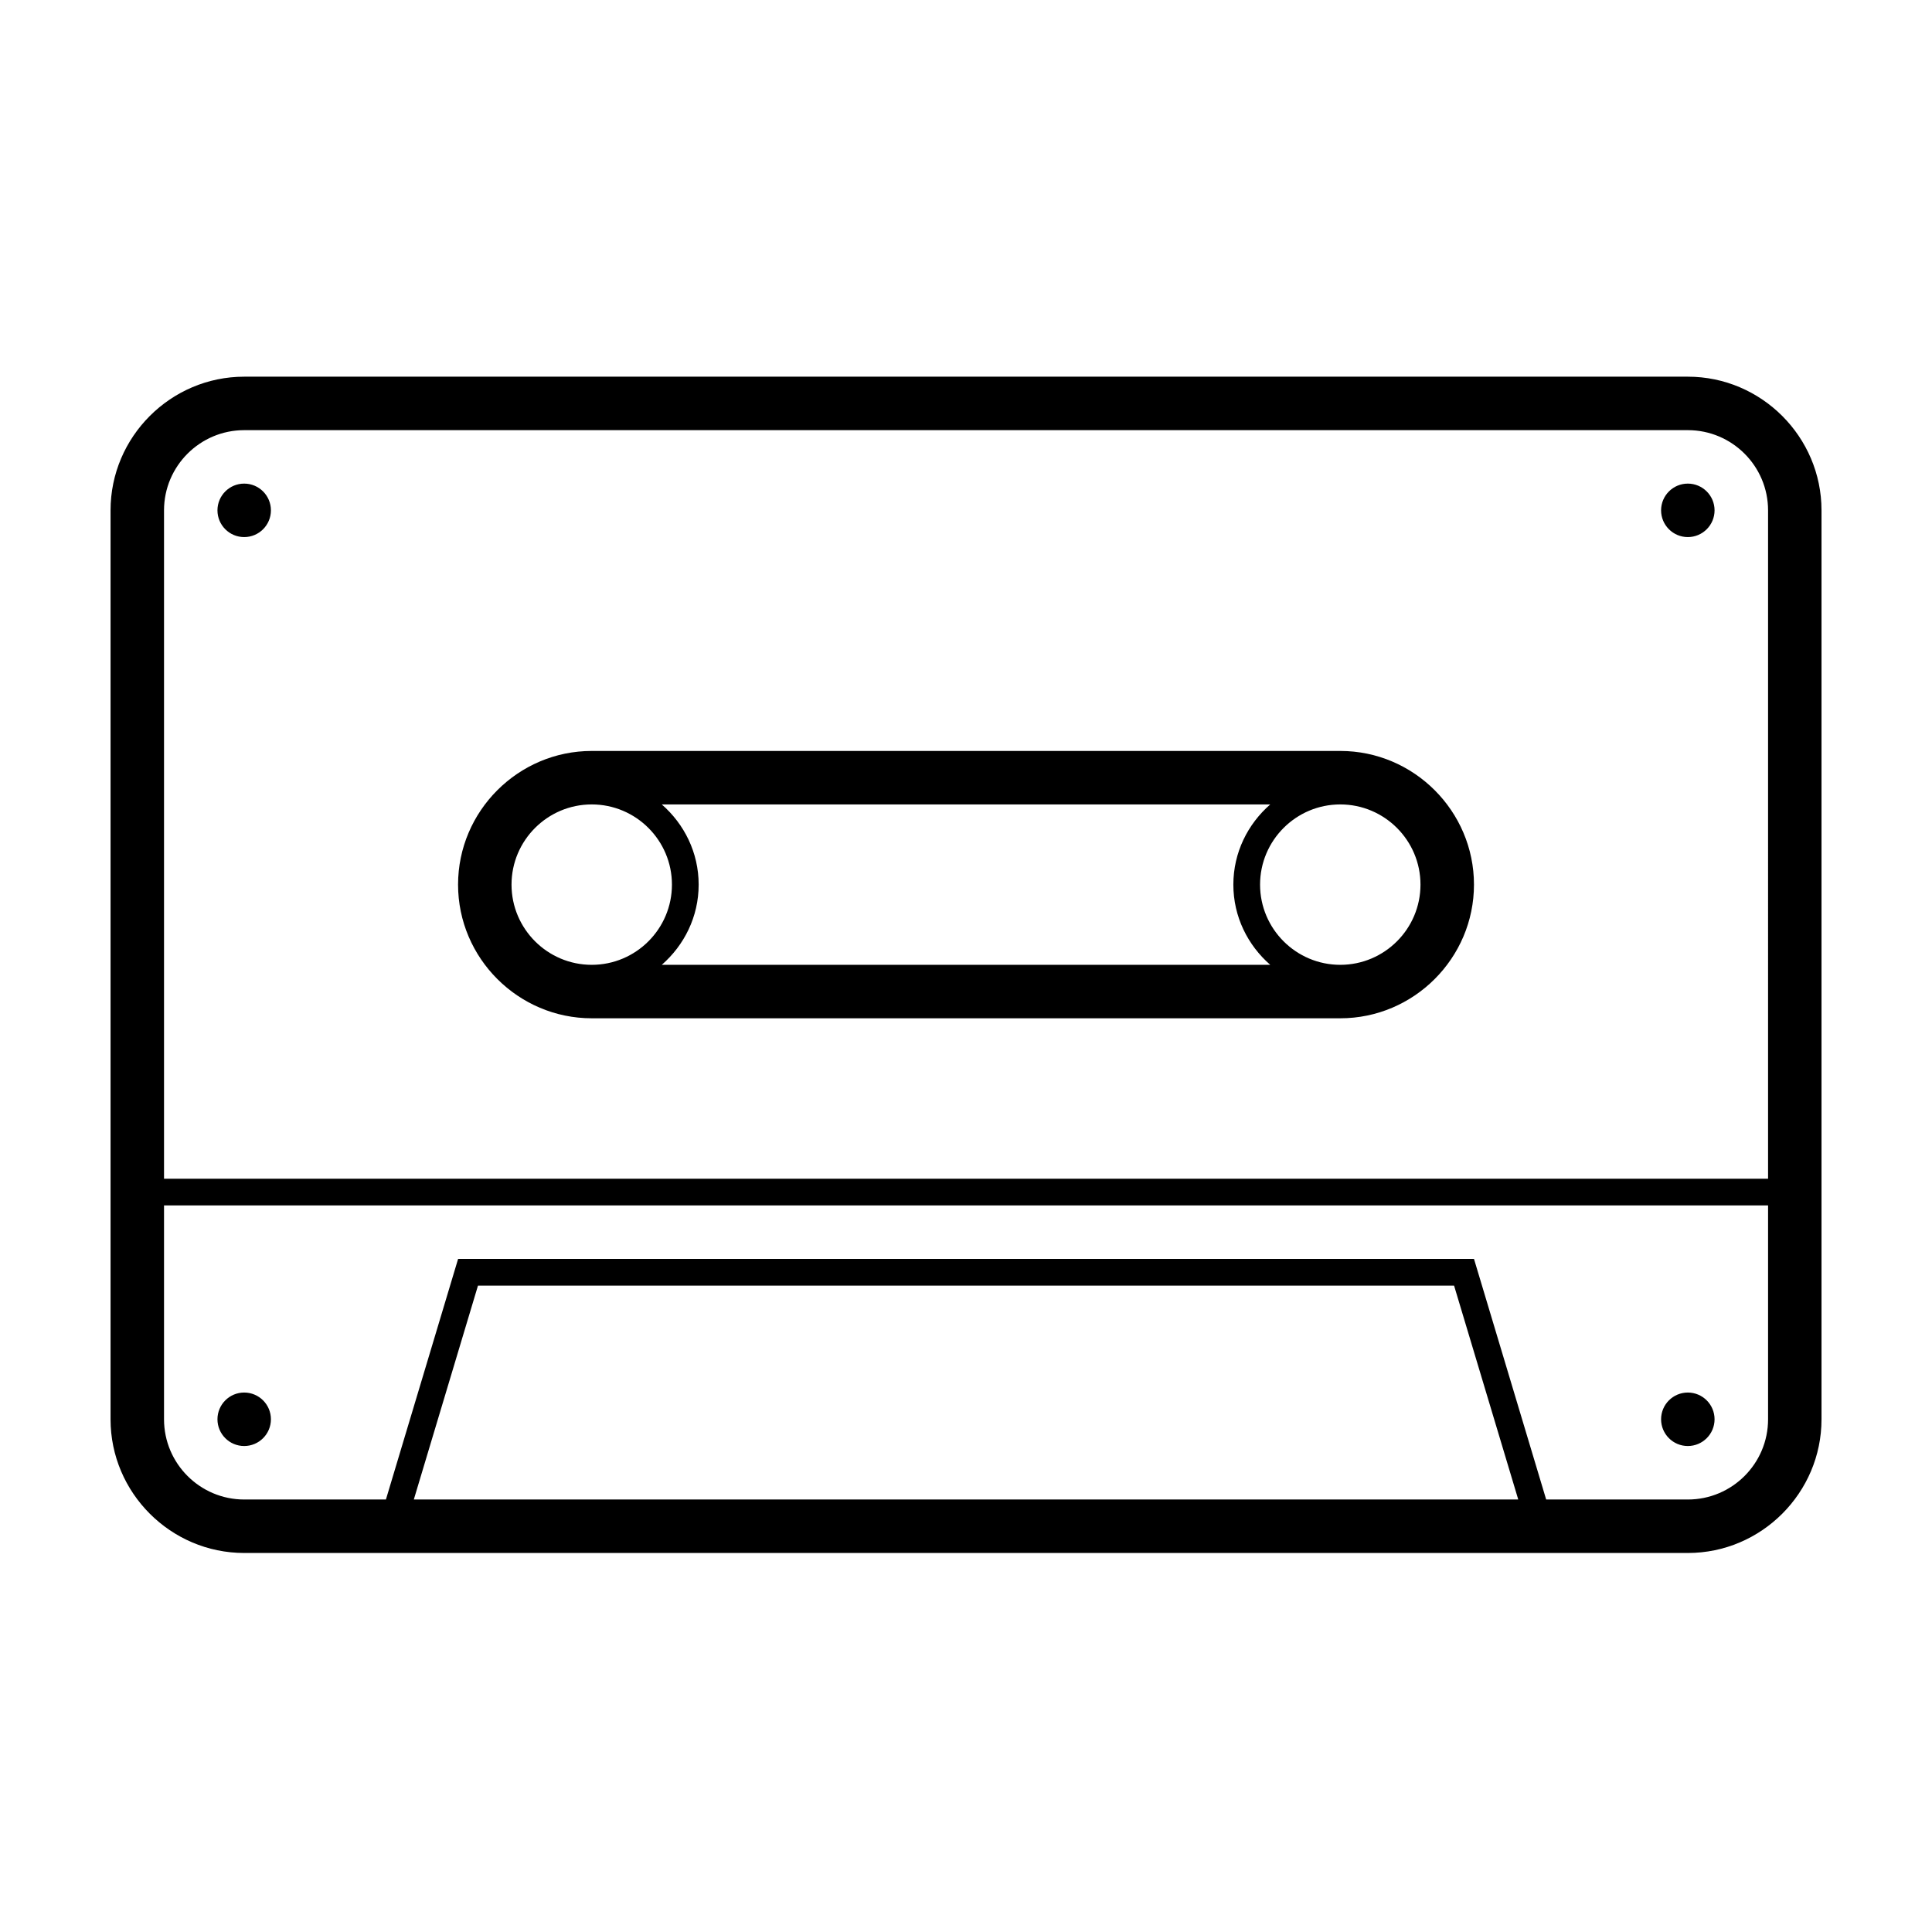
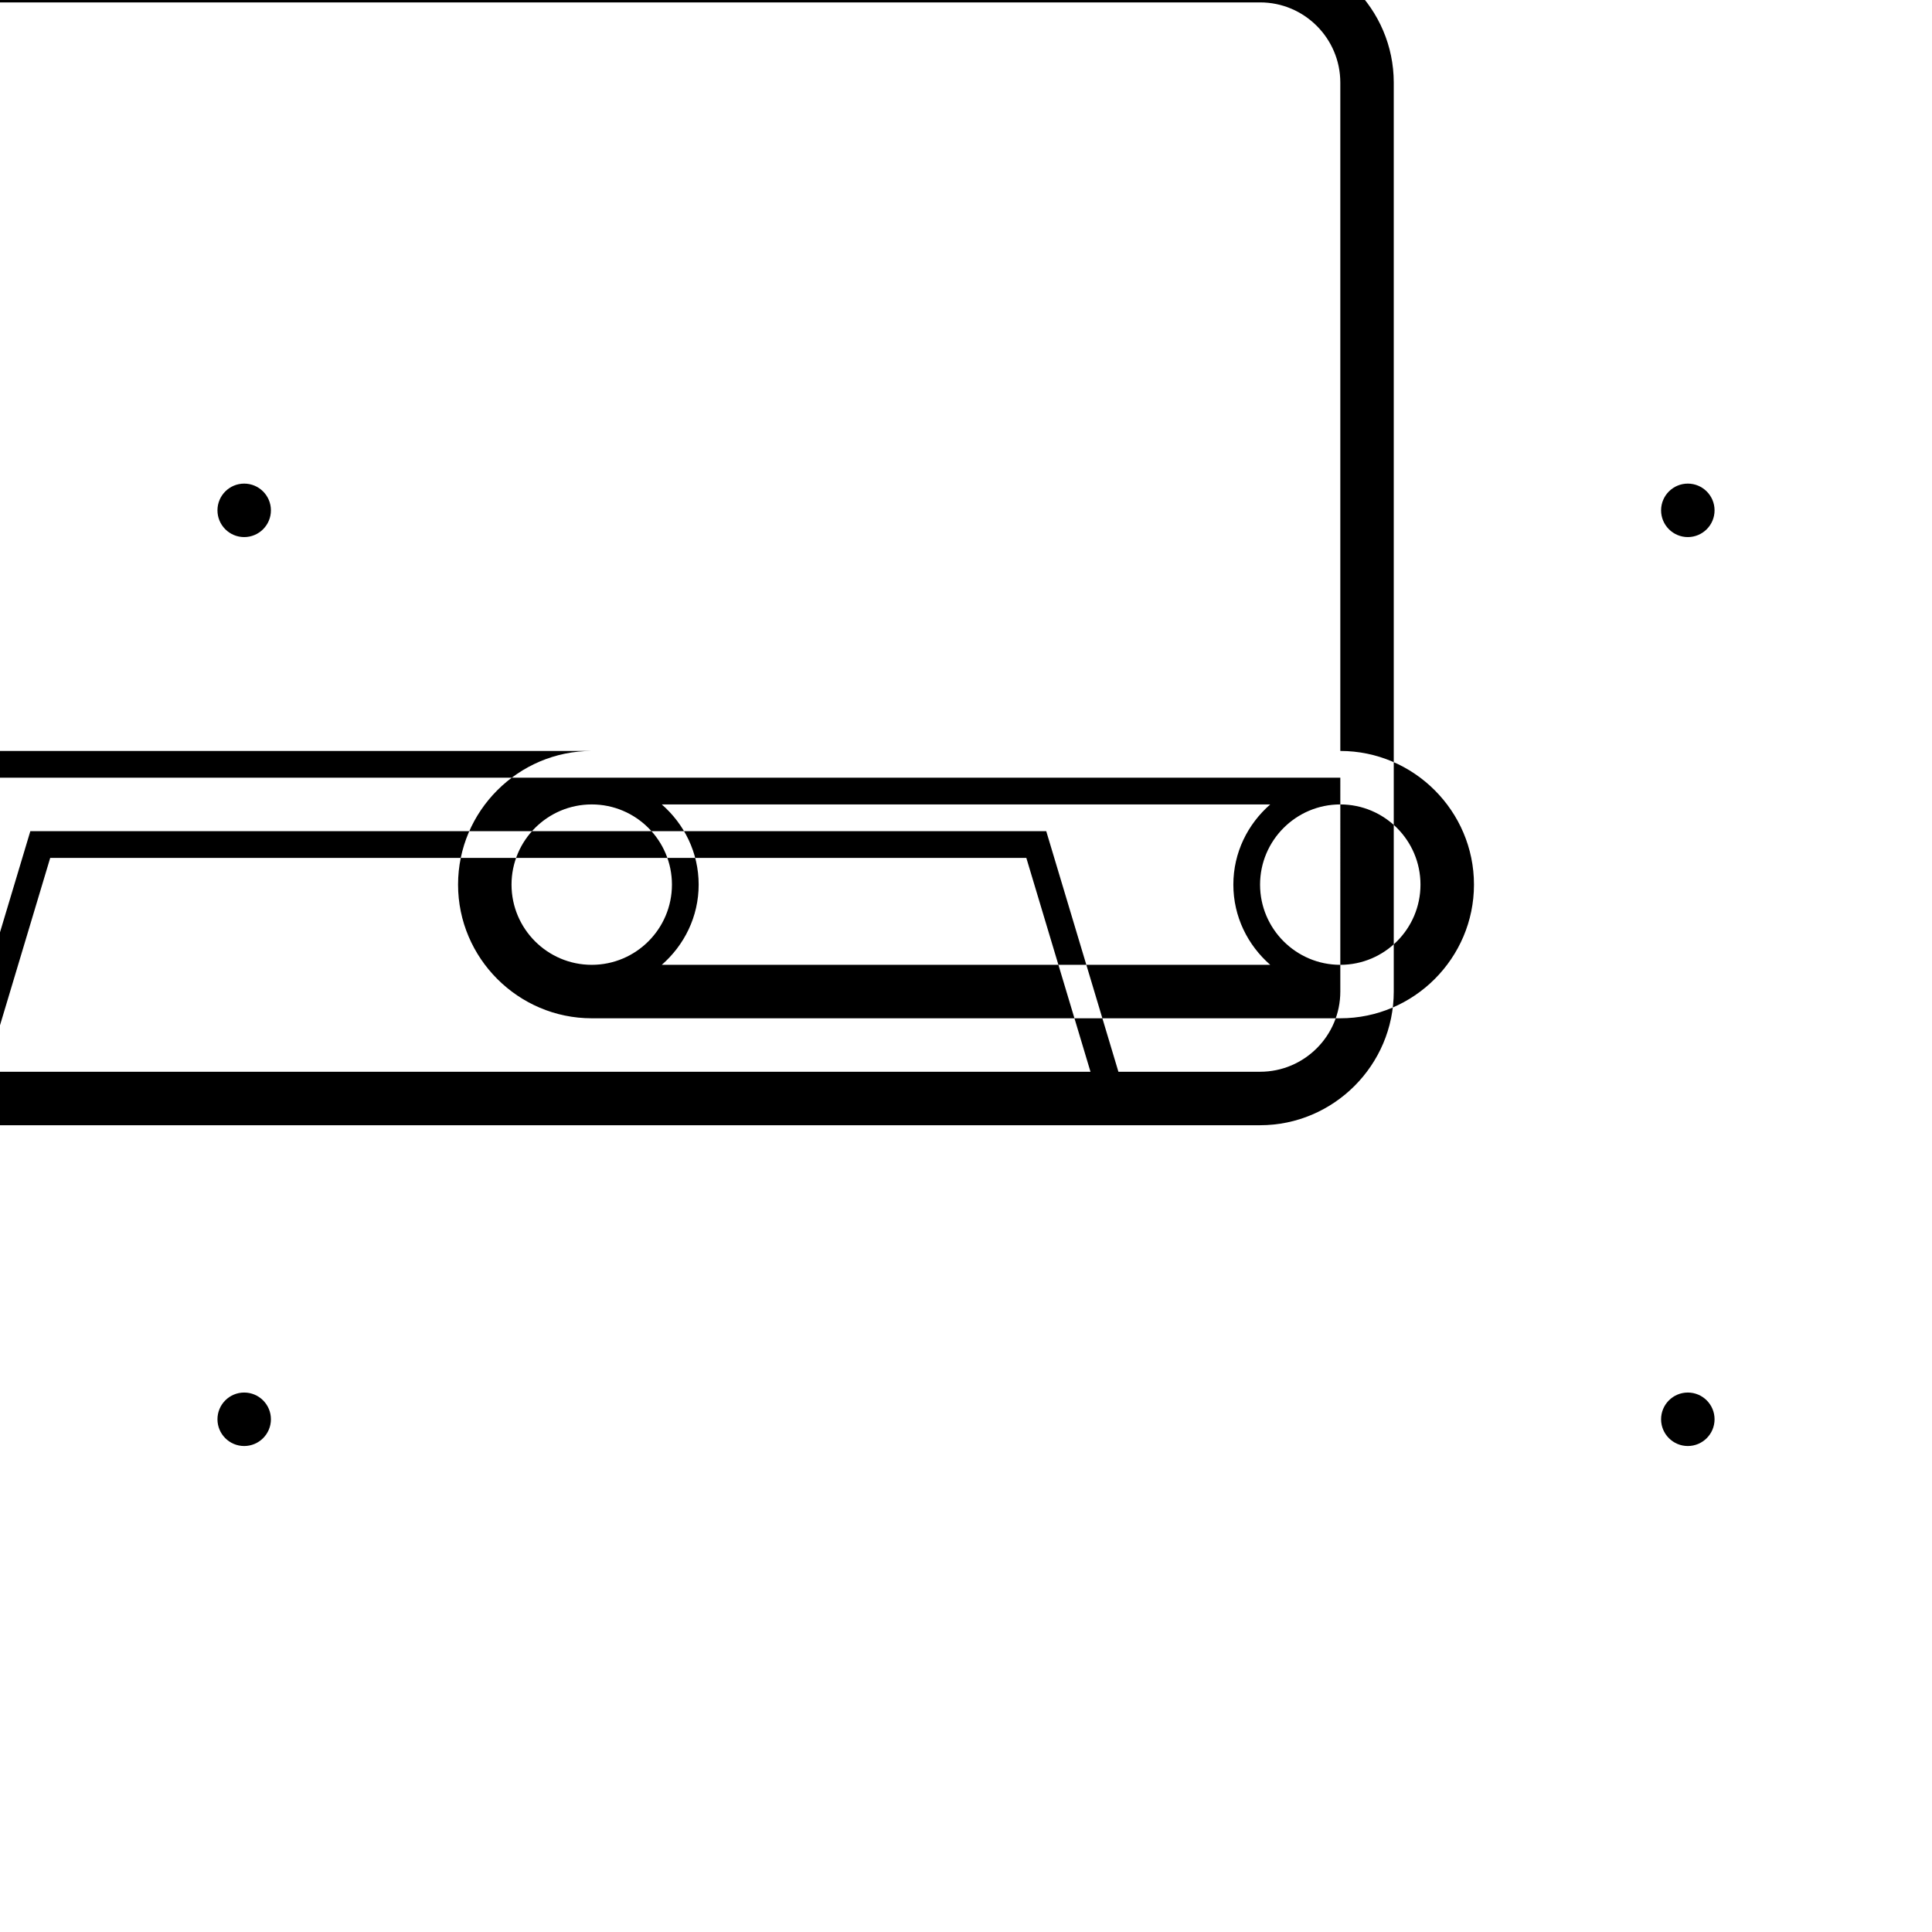
<svg xmlns="http://www.w3.org/2000/svg" fill="#000000" width="800px" height="800px" version="1.1" viewBox="144 144 512 512">
-   <path d="m208.71 527.21c3.914 0 7.086-3.176 7.086-7.086s-3.172-7.086-7.086-7.086c-3.91 0-7.082 3.176-7.082 7.086s3.172 7.086 7.082 7.086zm0-255.05c-3.91 0-7.082 3.176-7.082 7.086 0 3.91 3.172 7.086 7.082 7.086 3.914 0 7.086-3.176 7.086-7.086 0-3.91-3.172-7.086-7.086-7.086zm382.58 255.05c3.91 0 7.086-3.176 7.086-7.086s-3.176-7.086-7.086-7.086c-3.91 0-7.086 3.176-7.086 7.086s3.176 7.086 7.086 7.086zm0-255.05c-3.91 0-7.086 3.176-7.086 7.086 0 3.91 3.176 7.086 7.086 7.086 3.91 0 7.086-3.176 7.086-7.086 0-3.91-3.176-7.086-7.086-7.086zm-92.102 127.53c-11.719 0-21.258-9.535-21.258-21.254s9.539-21.254 21.258-21.254 21.254 9.535 21.254 21.254-9.535 21.254-21.254 21.254zm-179.81 0c5.941-5.191 9.773-12.738 9.773-21.254 0-8.516-3.832-16.062-9.773-21.254h161.25c-5.945 5.191-9.777 12.738-9.777 21.254 0 8.516 3.832 16.062 9.777 21.254zm-18.562 0c-11.719 0-21.258-9.535-21.258-21.254s9.539-21.254 21.258-21.254 21.254 9.535 21.254 21.254-9.535 21.254-21.254 21.254zm198.38-56.68h-198.38c-19.484 0-35.426 15.941-35.426 35.426 0 19.484 15.941 35.422 35.426 35.422h198.38c19.48 0 35.422-15.938 35.422-35.422 0-19.484-15.941-35.426-35.422-35.426zm113.36 113.36h-425.09v-177.12c0-11.719 9.535-21.254 21.254-21.254h382.58c11.719 0 21.254 9.535 21.254 21.254zm0 63.762c0 11.719-9.535 21.254-21.254 21.254h-37.551l-19.129-63.762h-269.22l-19.129 63.762h-37.551c-11.719 0-21.254-9.535-21.254-21.254v-56.68h425.09zm-358.89 21.254 17-56.676h258.68l17.004 56.676zm337.63-297.56h-382.58c-19.48 0-35.422 15.941-35.422 35.426v240.88c0 19.484 15.941 35.426 35.422 35.426h382.58c19.484 0 35.422-15.941 35.422-35.426v-240.88c0-19.484-15.938-35.426-35.422-35.426z" fill-rule="evenodd" />
+   <path d="m208.71 527.21c3.914 0 7.086-3.176 7.086-7.086s-3.172-7.086-7.086-7.086c-3.91 0-7.082 3.176-7.082 7.086s3.172 7.086 7.082 7.086zm0-255.05c-3.91 0-7.082 3.176-7.082 7.086 0 3.91 3.172 7.086 7.082 7.086 3.914 0 7.086-3.176 7.086-7.086 0-3.91-3.172-7.086-7.086-7.086zm382.58 255.05c3.91 0 7.086-3.176 7.086-7.086s-3.176-7.086-7.086-7.086c-3.91 0-7.086 3.176-7.086 7.086s3.176 7.086 7.086 7.086zm0-255.05c-3.91 0-7.086 3.176-7.086 7.086 0 3.91 3.176 7.086 7.086 7.086 3.91 0 7.086-3.176 7.086-7.086 0-3.91-3.176-7.086-7.086-7.086zm-92.102 127.53c-11.719 0-21.258-9.535-21.258-21.254s9.539-21.254 21.258-21.254 21.254 9.535 21.254 21.254-9.535 21.254-21.254 21.254zm-179.81 0c5.941-5.191 9.773-12.738 9.773-21.254 0-8.516-3.832-16.062-9.773-21.254h161.25c-5.945 5.191-9.777 12.738-9.777 21.254 0 8.516 3.832 16.062 9.777 21.254zm-18.562 0c-11.719 0-21.258-9.535-21.258-21.254s9.539-21.254 21.258-21.254 21.254 9.535 21.254 21.254-9.535 21.254-21.254 21.254zm198.38-56.68h-198.38c-19.484 0-35.426 15.941-35.426 35.426 0 19.484 15.941 35.422 35.426 35.422h198.38c19.48 0 35.422-15.938 35.422-35.422 0-19.484-15.941-35.426-35.422-35.426zh-425.09v-177.12c0-11.719 9.535-21.254 21.254-21.254h382.58c11.719 0 21.254 9.535 21.254 21.254zm0 63.762c0 11.719-9.535 21.254-21.254 21.254h-37.551l-19.129-63.762h-269.22l-19.129 63.762h-37.551c-11.719 0-21.254-9.535-21.254-21.254v-56.68h425.09zm-358.89 21.254 17-56.676h258.68l17.004 56.676zm337.63-297.56h-382.58c-19.48 0-35.422 15.941-35.422 35.426v240.88c0 19.484 15.941 35.426 35.422 35.426h382.58c19.484 0 35.422-15.941 35.422-35.426v-240.88c0-19.484-15.938-35.426-35.422-35.426z" fill-rule="evenodd" />
</svg>